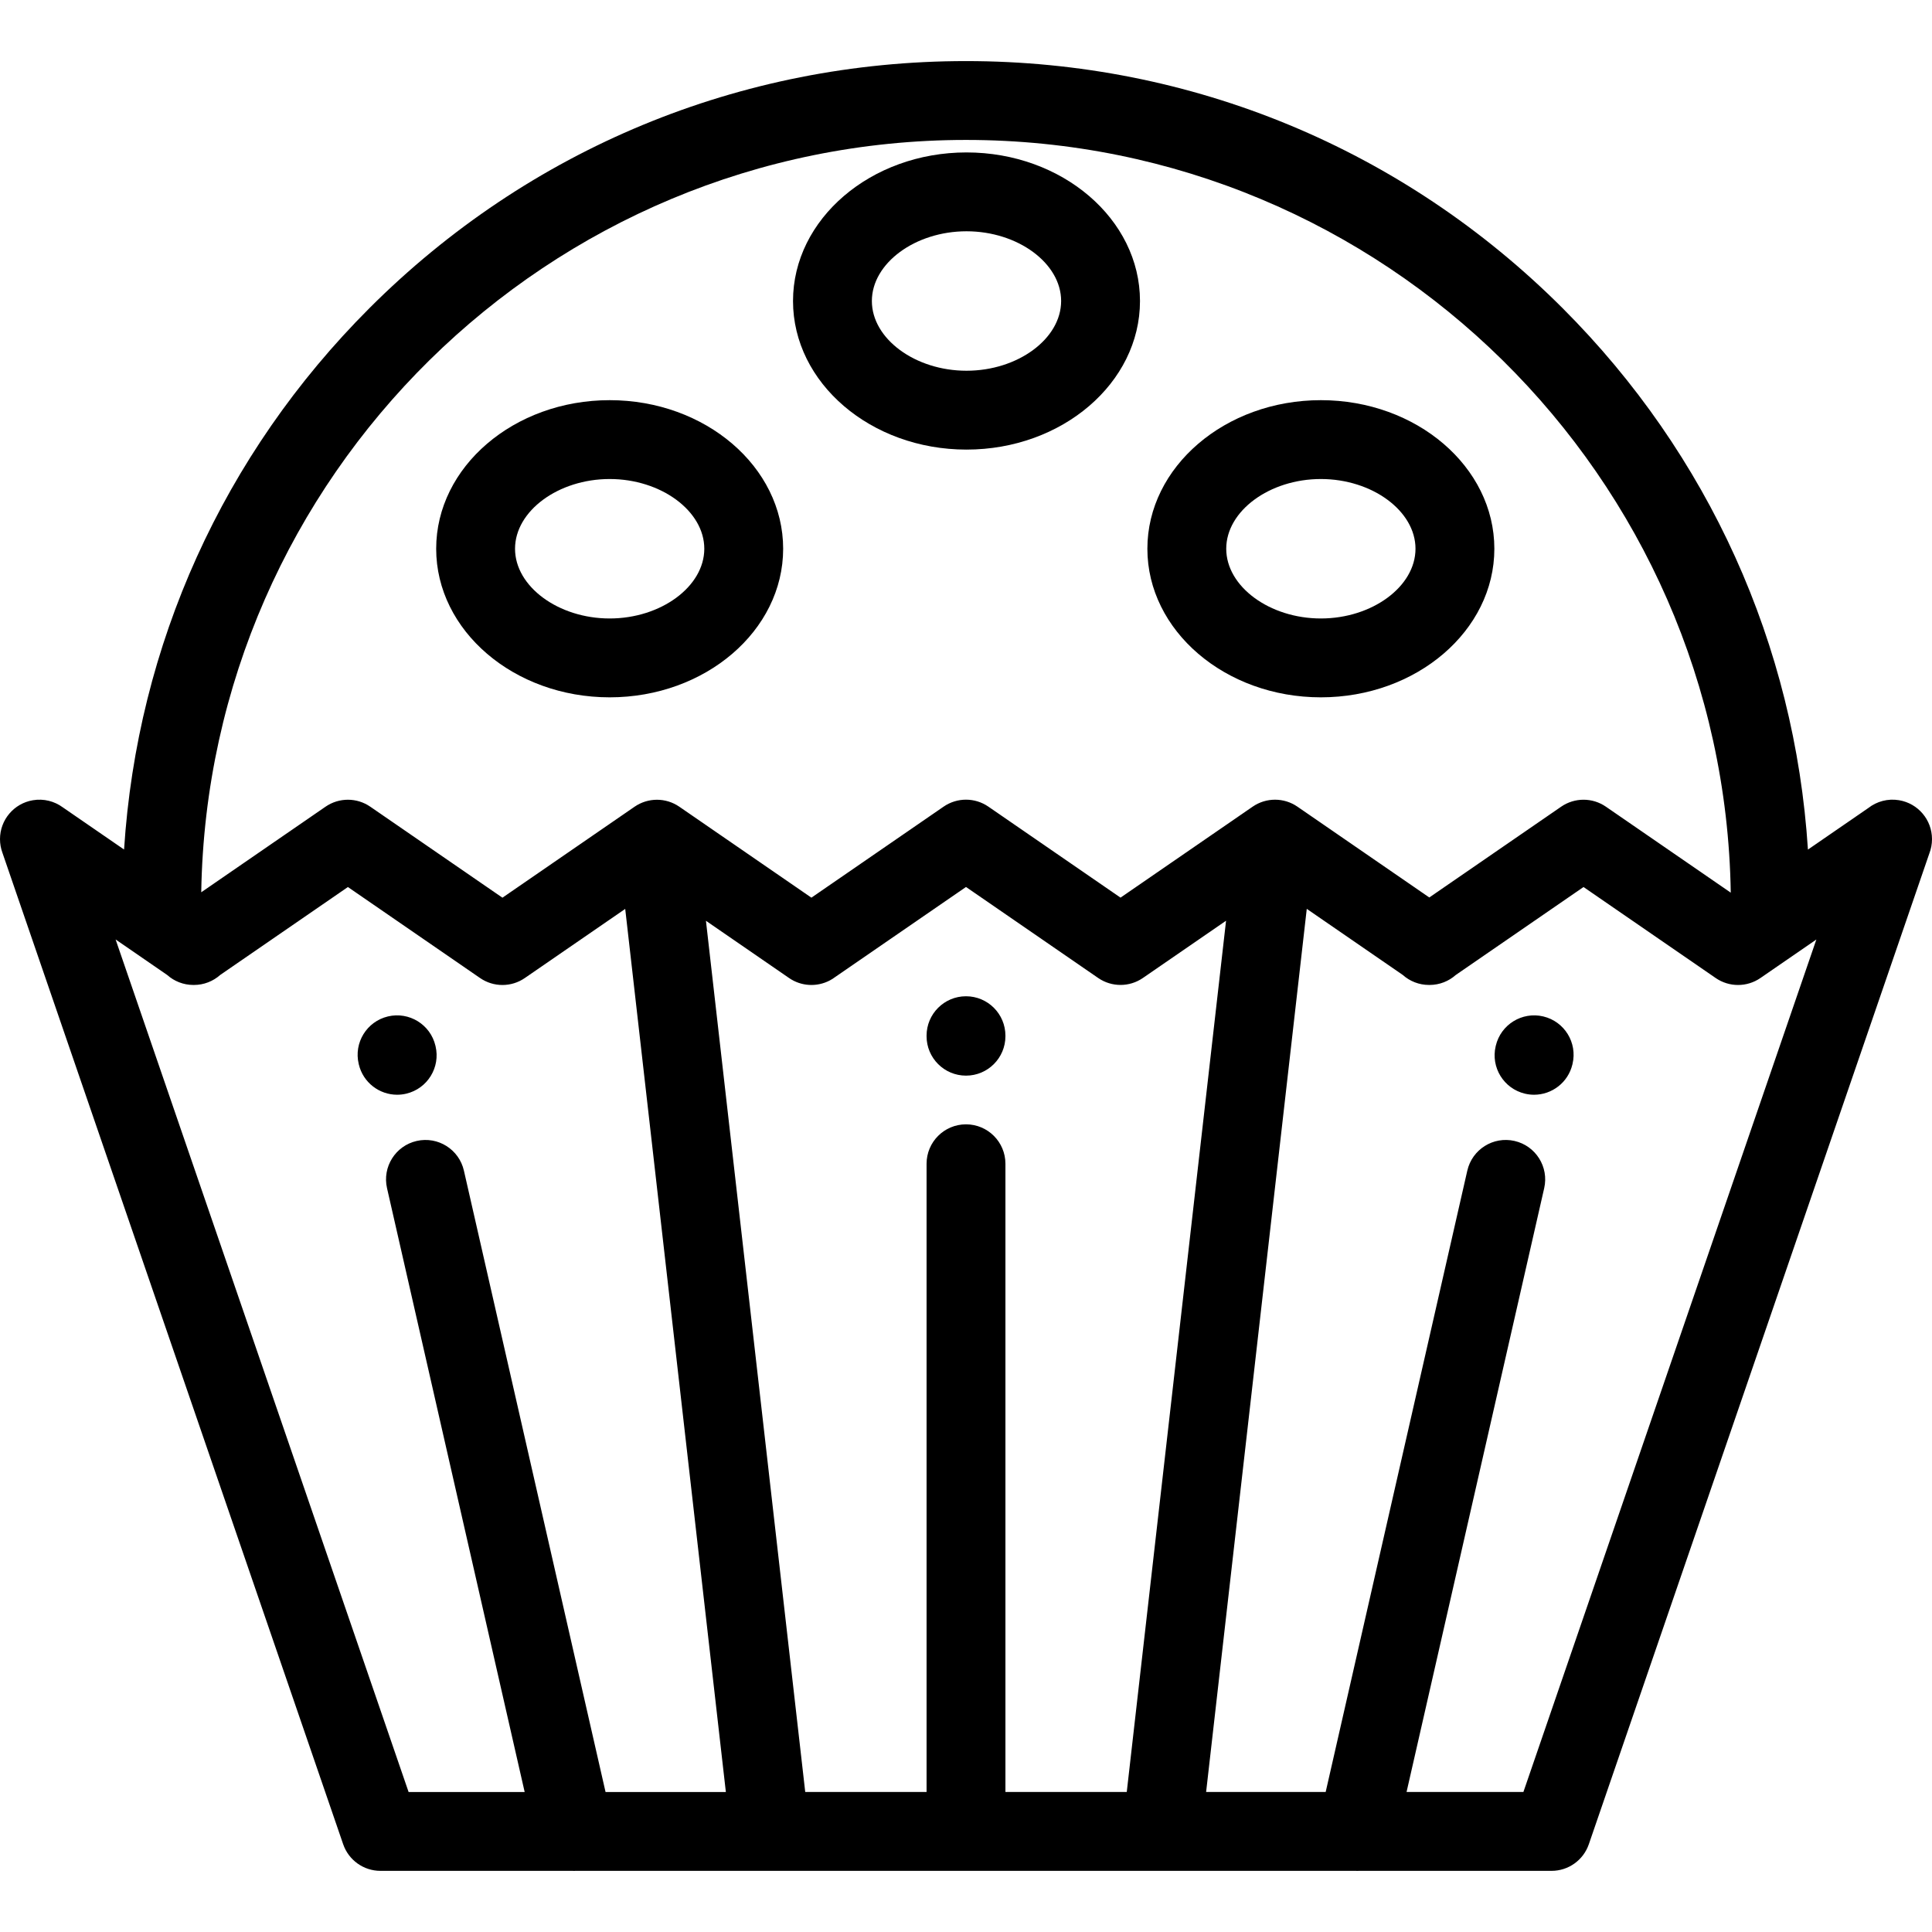
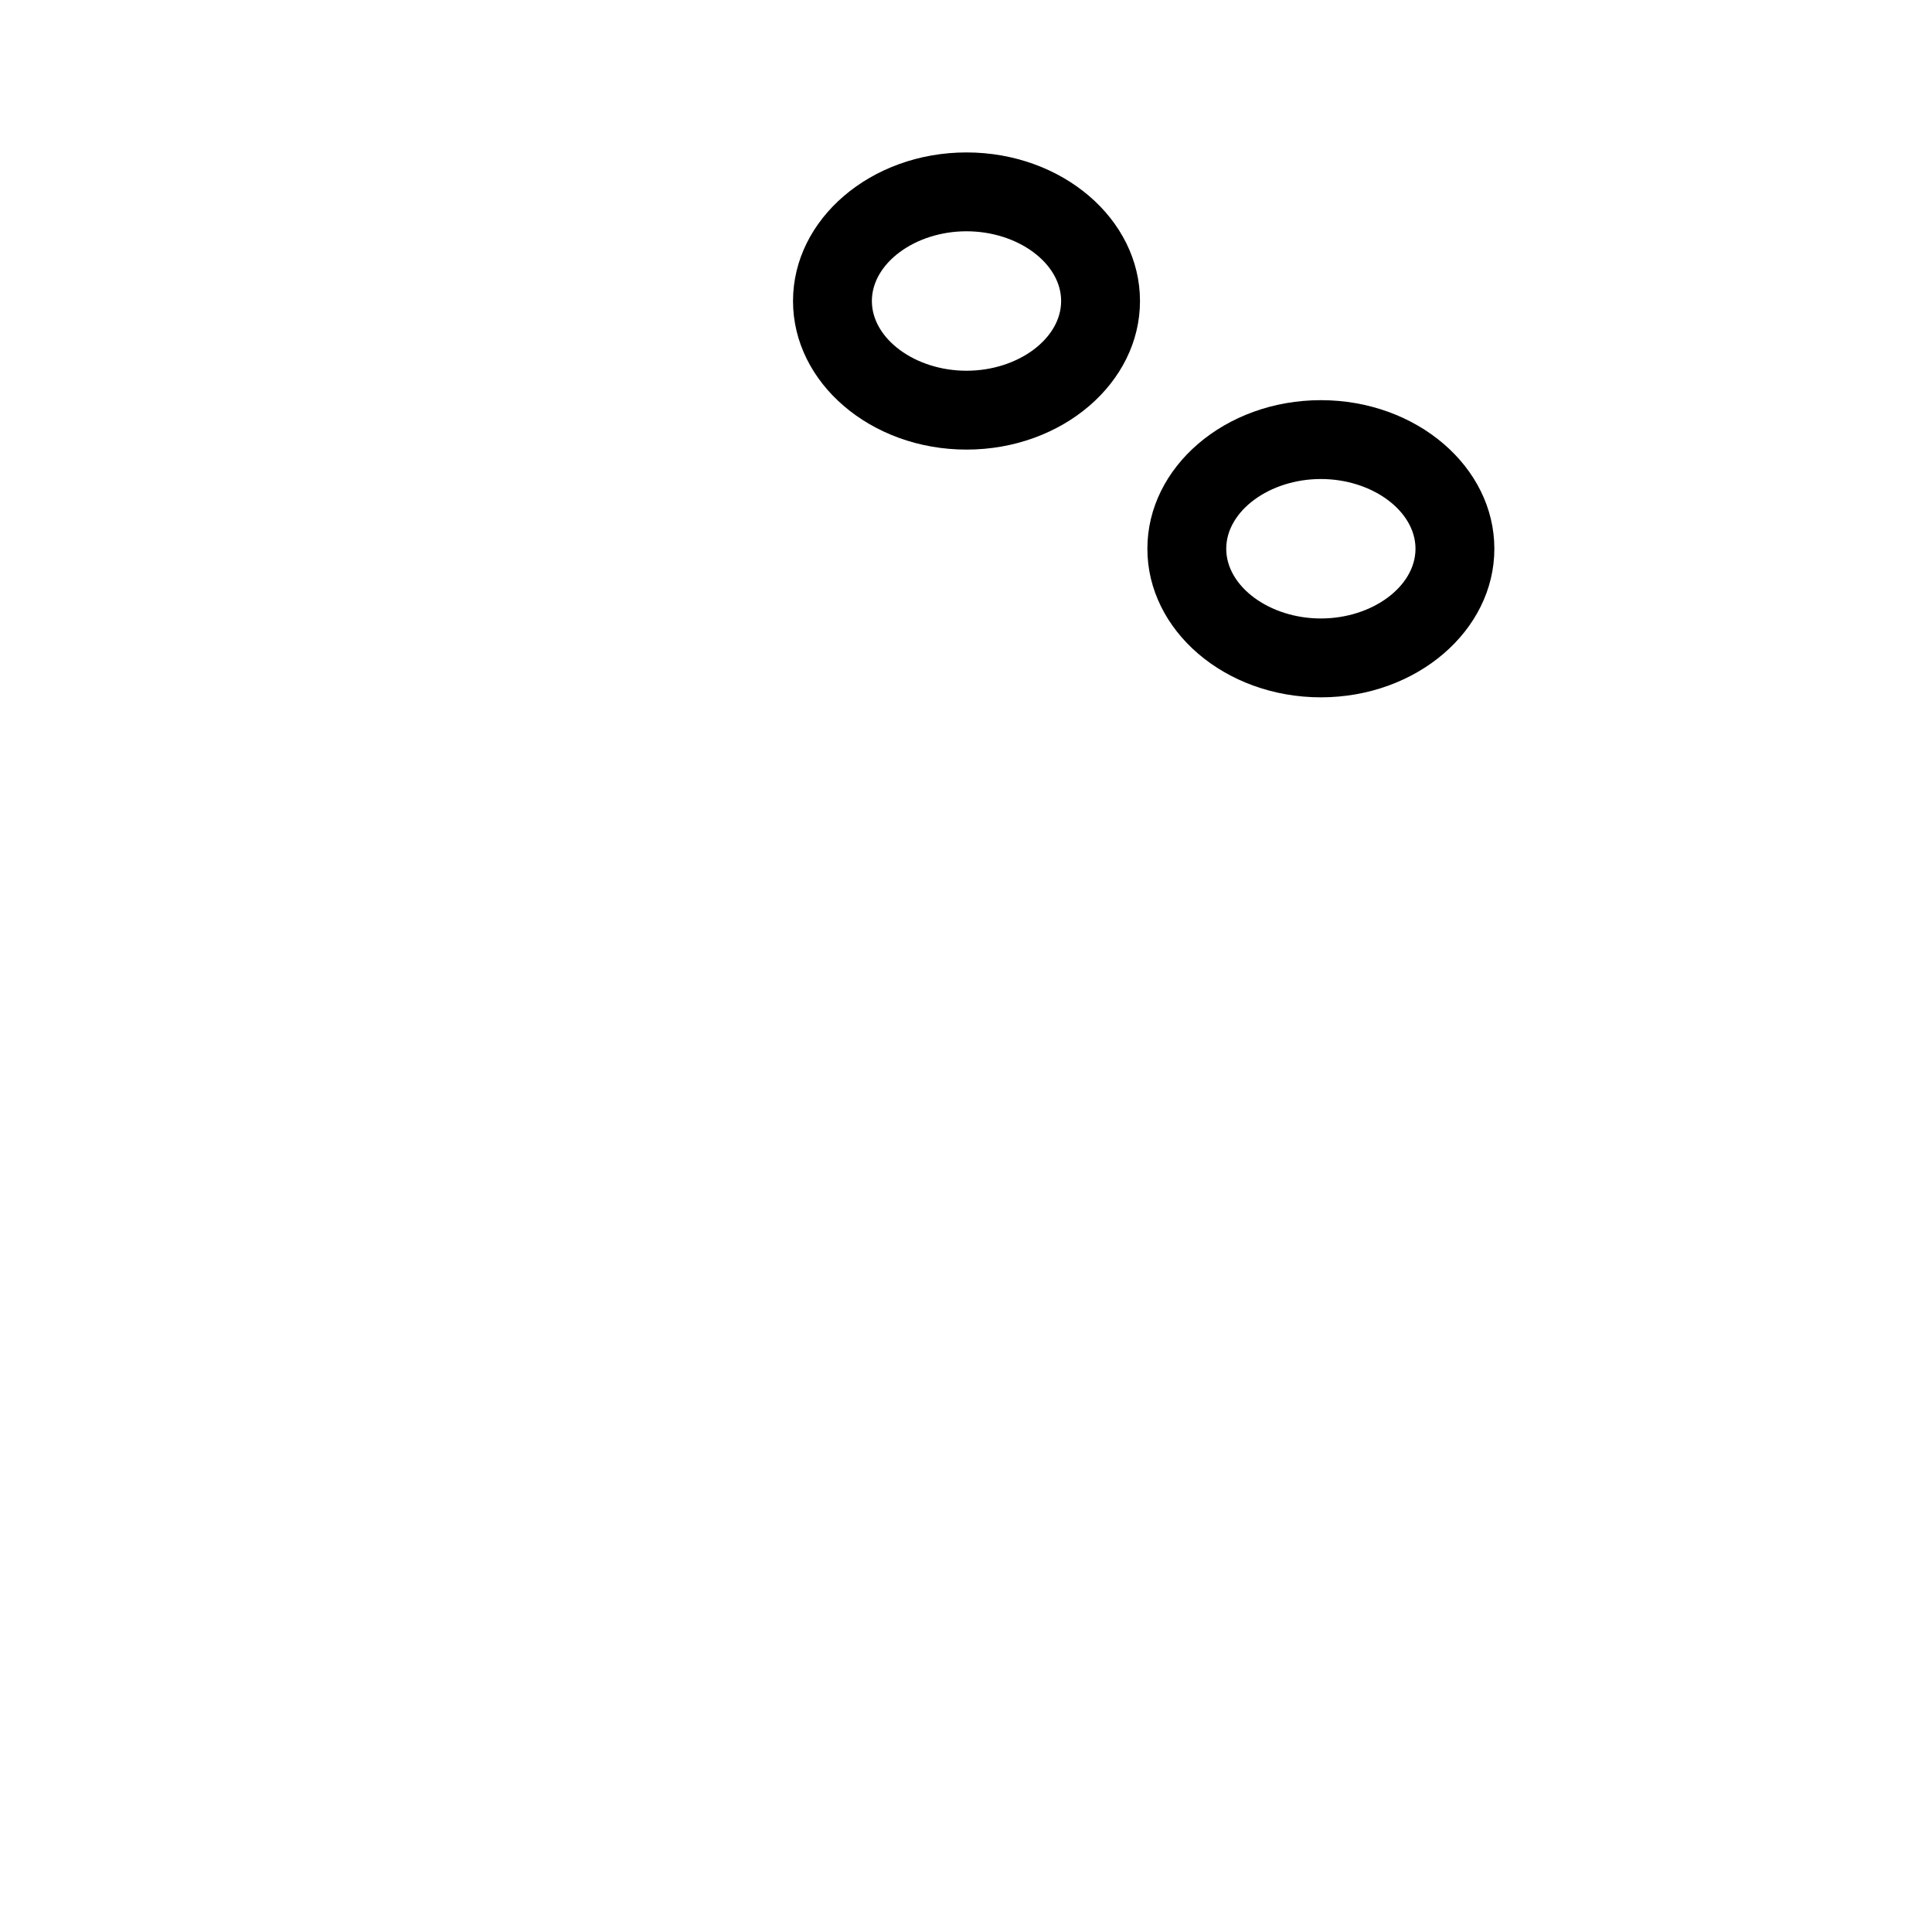
<svg xmlns="http://www.w3.org/2000/svg" fill="#000000" height="800px" width="800px" version="1.1" id="Layer_1" viewBox="0 0 512 512" xml:space="preserve">
  <g>
    <g>
      <path d="M350.043,106.048c-25.351,0-45.976,17.664-45.976,39.376c0,21.712,20.624,39.376,45.976,39.376    s45.976-17.664,45.976-39.376C396.018,123.712,375.394,106.048,350.043,106.048z M350.043,163.902    c-13.594,0-25.078-8.462-25.078-18.478c0-10.016,11.483-18.478,25.078-18.478s25.078,8.462,25.078,18.478    C375.12,155.441,363.637,163.902,350.043,163.902z" />
    </g>
  </g>
  <g>
    <g>
      <path d="M256.133,40.395c-25.351,0-45.975,17.664-45.975,39.376c0,21.712,20.624,39.376,45.975,39.376    s45.976-17.664,45.976-39.376C302.108,58.059,281.484,40.395,256.133,40.395z M256.133,98.249    c-13.594,0-25.078-8.462-25.078-18.478c0-10.016,11.483-18.478,25.078-18.478c13.594,0,25.078,8.462,25.078,18.478    C281.21,89.788,269.727,98.249,256.133,98.249z" />
    </g>
  </g>
  <g>
    <g>
-       <path d="M161.568,106.048c-25.351,0-45.976,17.664-45.976,39.376c0,21.712,20.624,39.376,45.976,39.376    s45.976-17.664,45.976-39.376C207.544,123.712,186.92,106.048,161.568,106.048z M161.568,163.902    c-13.594,0-25.078-8.462-25.078-18.478c0-10.016,11.483-18.478,25.078-18.478s25.078,8.462,25.078,18.478    C186.646,155.441,175.163,163.902,161.568,163.902z" />
-     </g>
+       </g>
  </g>
  <g>
    <g>
-       <path d="M255.999,264.02c-5.77,0-10.449,4.678-10.449,10.449v0.137c0,5.771,4.679,10.449,10.449,10.449    c5.77,0,10.449-4.678,10.449-10.449v-0.137C266.448,268.698,261.769,264.02,255.999,264.02z" />
-     </g>
+       </g>
  </g>
  <g>
    <g>
-       <path d="M115.424,277.25l-0.031-0.133c-1.333-5.615-6.968-9.083-12.582-7.751c-5.614,1.334-9.084,6.967-7.751,12.582l0.031,0.133    c1.141,4.802,5.428,8.036,10.157,8.036c0.799,0,1.612-0.093,2.424-0.285C113.287,288.497,116.757,282.864,115.424,277.25z" />
-     </g>
+       </g>
  </g>
  <g>
    <g>
-       <path d="M503.272,212.064c-2.976-0.499-5.904,0.319-8.146,2.065l-16.003,11.017c-3.483-54.214-26.247-104.704-65.008-143.467    C371.88,39.446,315.727,16.187,256,16.187S140.12,39.446,97.885,81.68c-38.759,38.759-61.521,89.245-65.007,143.454l-16.24-11.181    c-2.209-1.622-5.039-2.366-7.91-1.885C3.691,212.909,0,217.27,0,222.378c0,1.248,0.223,2.467,0.642,3.607l90.302,262.758    c1.45,4.22,5.42,7.053,9.882,7.053h50.918c0.131,0.005,0.261,0.017,0.393,0.017c0.099,0,0.202-0.014,0.301-0.017h206.922    c0.1,0.003,0.202,0.017,0.301,0.017c0.132,0,0.261-0.012,0.393-0.017h51.122c4.463,0,8.431-2.833,9.882-7.053l90.244-262.59    c0.458-1.184,0.7-2.457,0.7-3.761v-0.022C512,217.263,508.309,212.906,503.272,212.064z M256,37.085    c110.694,0,200.935,89.189,202.669,199.479l-33.092-22.786c-3.566-2.457-8.281-2.458-11.851,0l-34.948,24.061l-34.954-24.068    c-3.566-2.457-8.283-2.458-11.851,0l-35.022,24.111l-35.026-24.118c-3.566-2.457-8.281-2.458-11.851,0l-35.043,24.126    l-35.005-24.104c-3.566-2.457-8.281-2.458-11.851,0l-35.022,24.111l-35.027-24.117c-3.567-2.458-8.284-2.457-11.851,0    L53.332,236.46C55.122,126.218,145.341,37.085,256,37.085z M160.476,474.898v-0.001l-37.535-164.667    c-1.283-5.626-6.879-9.15-12.511-7.865c-5.627,1.283-9.148,6.884-7.865,12.511l36.476,160.022h-30.759L30.637,248.966    l13.652,9.401c1.871,1.672,4.33,2.658,6.964,2.658h0.147c2.634,0,5.093-0.987,6.963-2.658l33.837-23.295l35.027,24.118    c3.567,2.458,8.284,2.457,11.851,0l26.61-18.32l26.672,234.028H160.476z M266.449,474.897V308.409    c0-5.771-4.679-10.449-10.449-10.449c-5.77,0-10.449,4.678-10.449,10.449v166.487h-32.156l-26.314-230.881l22.045,15.18    c3.195,2.201,7.349,2.434,10.786,0.629c0.518-0.273,1.007-0.585,1.463-0.933L256,235.057l35.026,24.118    c3.566,2.457,8.281,2.458,11.851,0l22.041-15.174l-26.316,230.896H266.449z M403.716,474.897h-30.964l36.476-160.022    c1.283-5.627-2.239-11.227-7.865-12.511c-5.628-1.284-11.227,2.238-12.511,7.865l-37.535,164.667h-31.683l26.674-234.042    l25.431,17.511c1.871,1.672,4.33,2.658,6.964,2.658h0.147c2.634,0,5.093-0.987,6.963-2.658l33.837-23.295l35.026,24.118    c3.566,2.457,8.281,2.458,11.851,0l14.827-10.209L403.716,474.897z" />
-     </g>
+       </g>
  </g>
  <g>
    <g>
-       <path d="M408.986,269.366c-5.614-1.333-11.248,2.136-12.582,7.751l-0.031,0.133c-1.333,5.615,2.137,11.247,7.751,12.582    c0.812,0.193,1.624,0.285,2.424,0.285c4.729,0,9.016-3.235,10.157-8.036l0.031-0.133C418.07,276.332,414.6,270.7,408.986,269.366z    " />
-     </g>
+       </g>
  </g>
</svg>